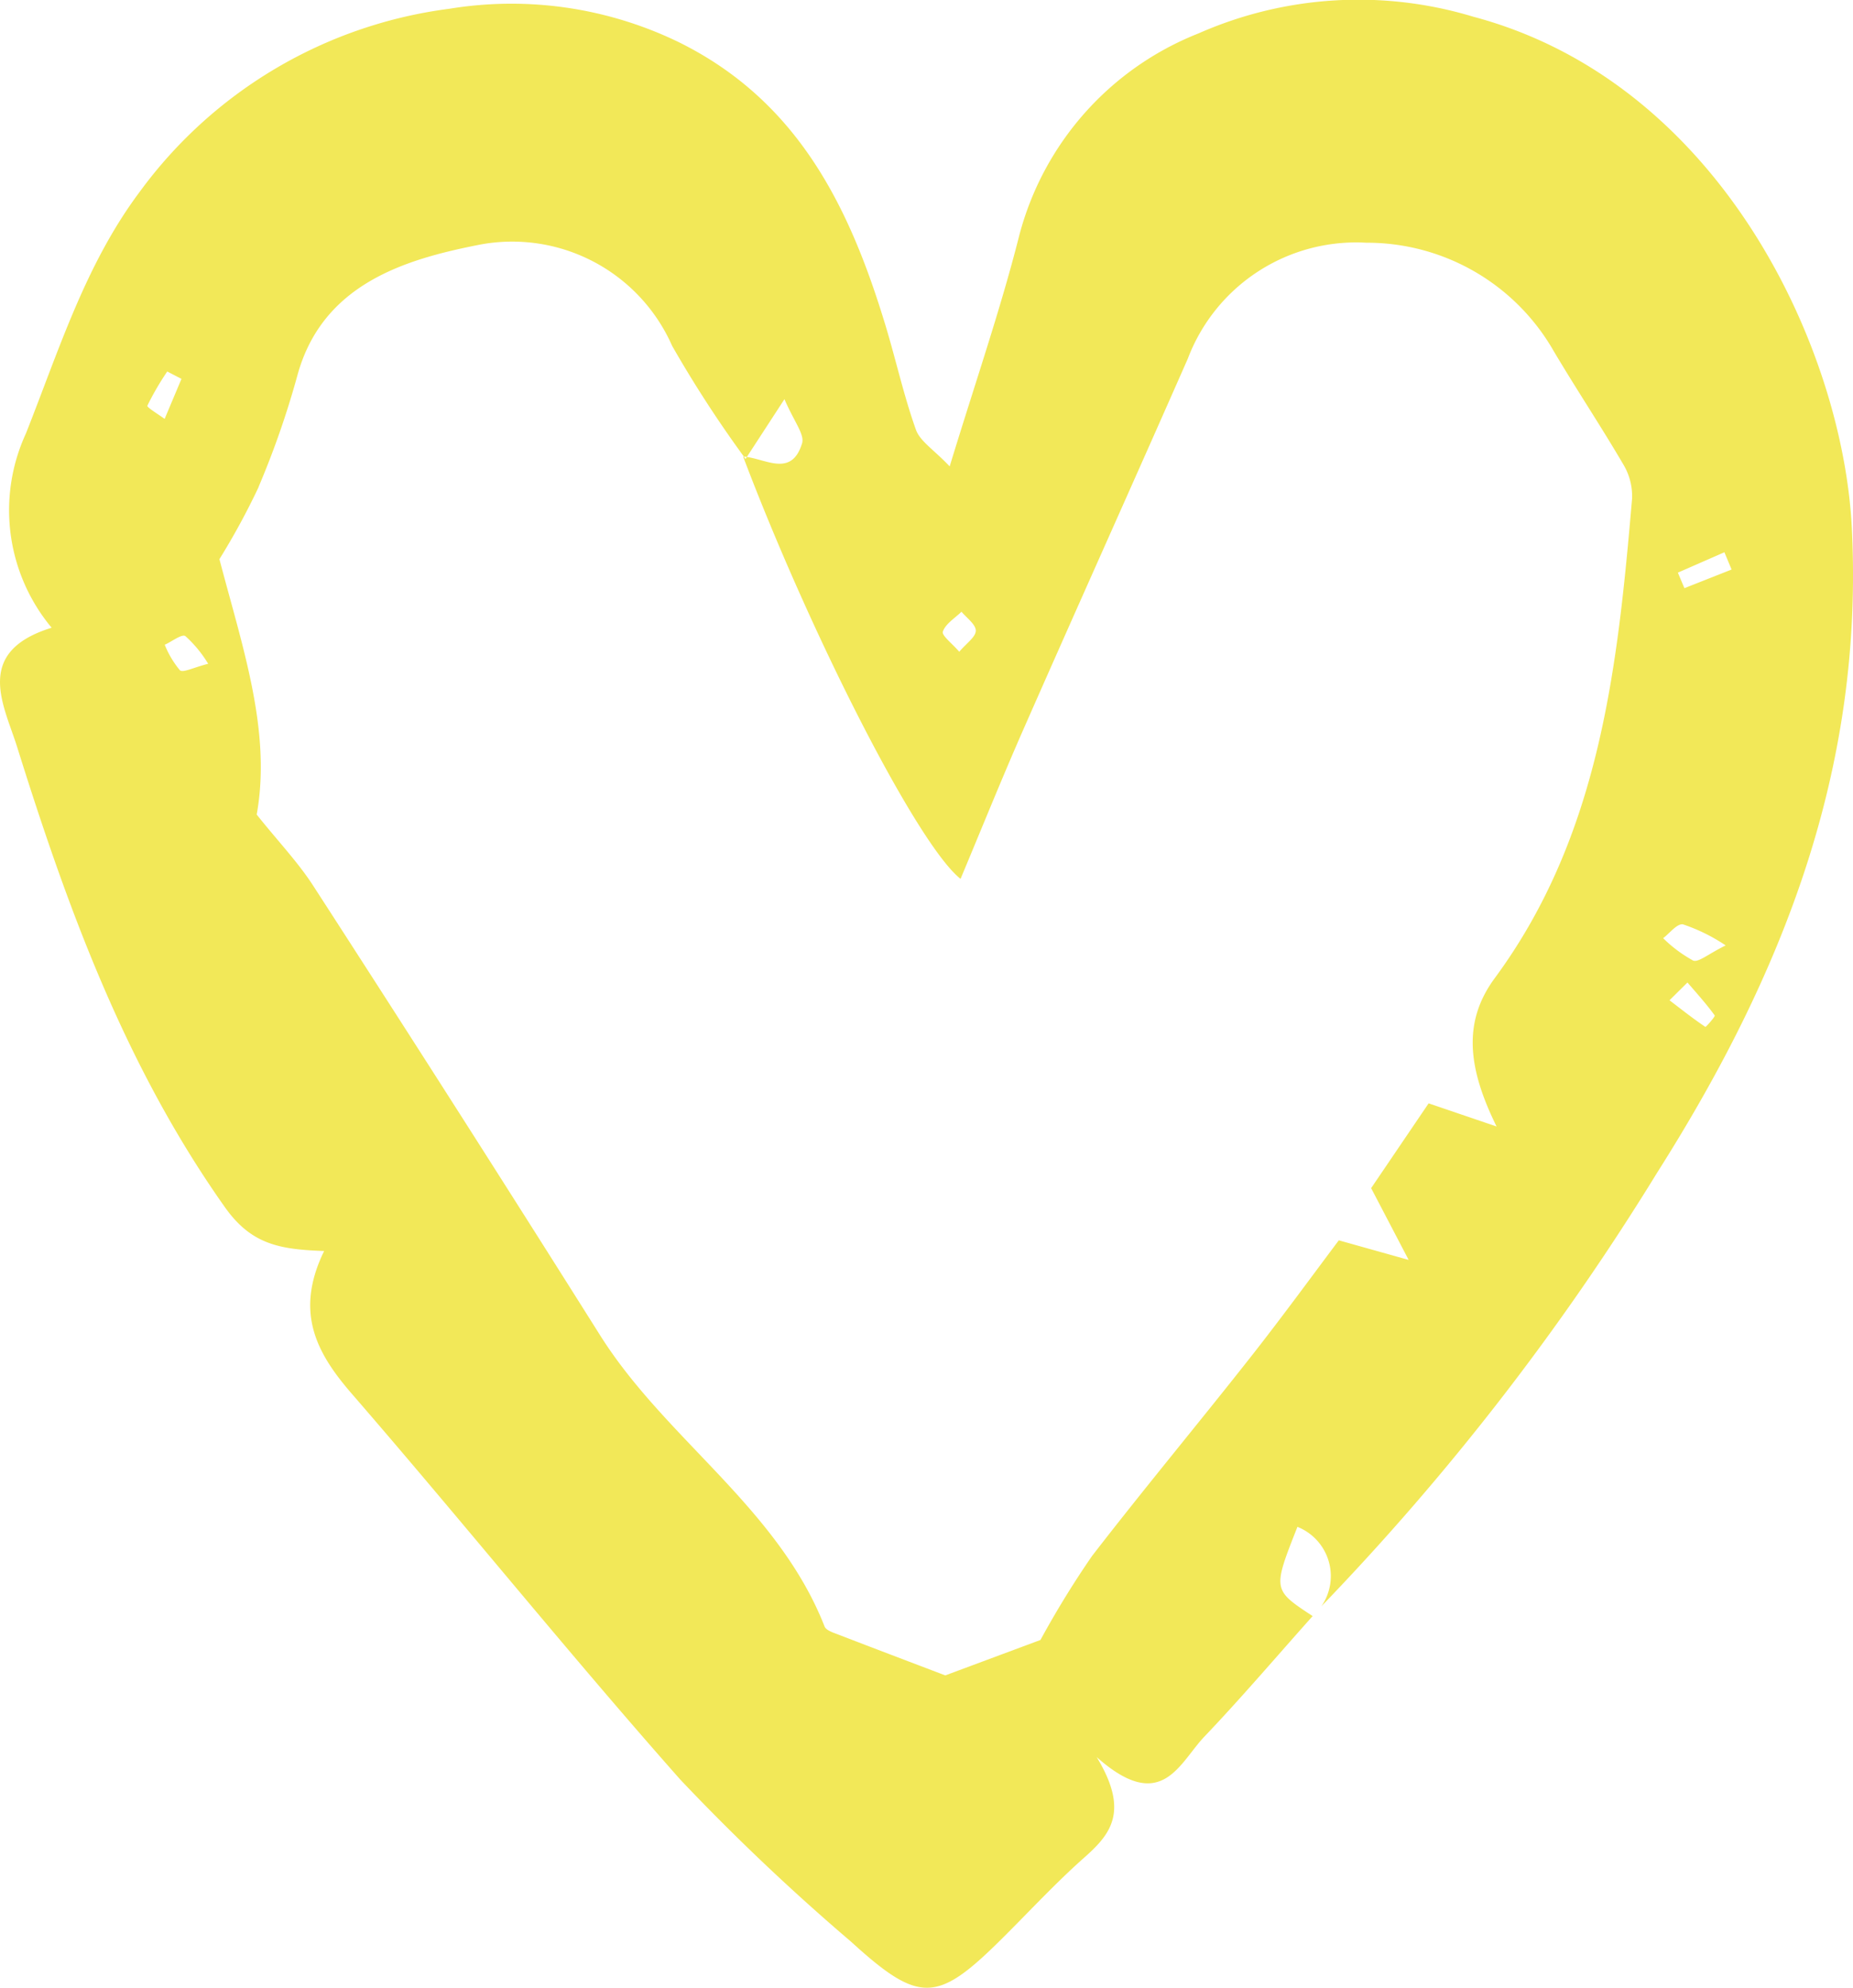
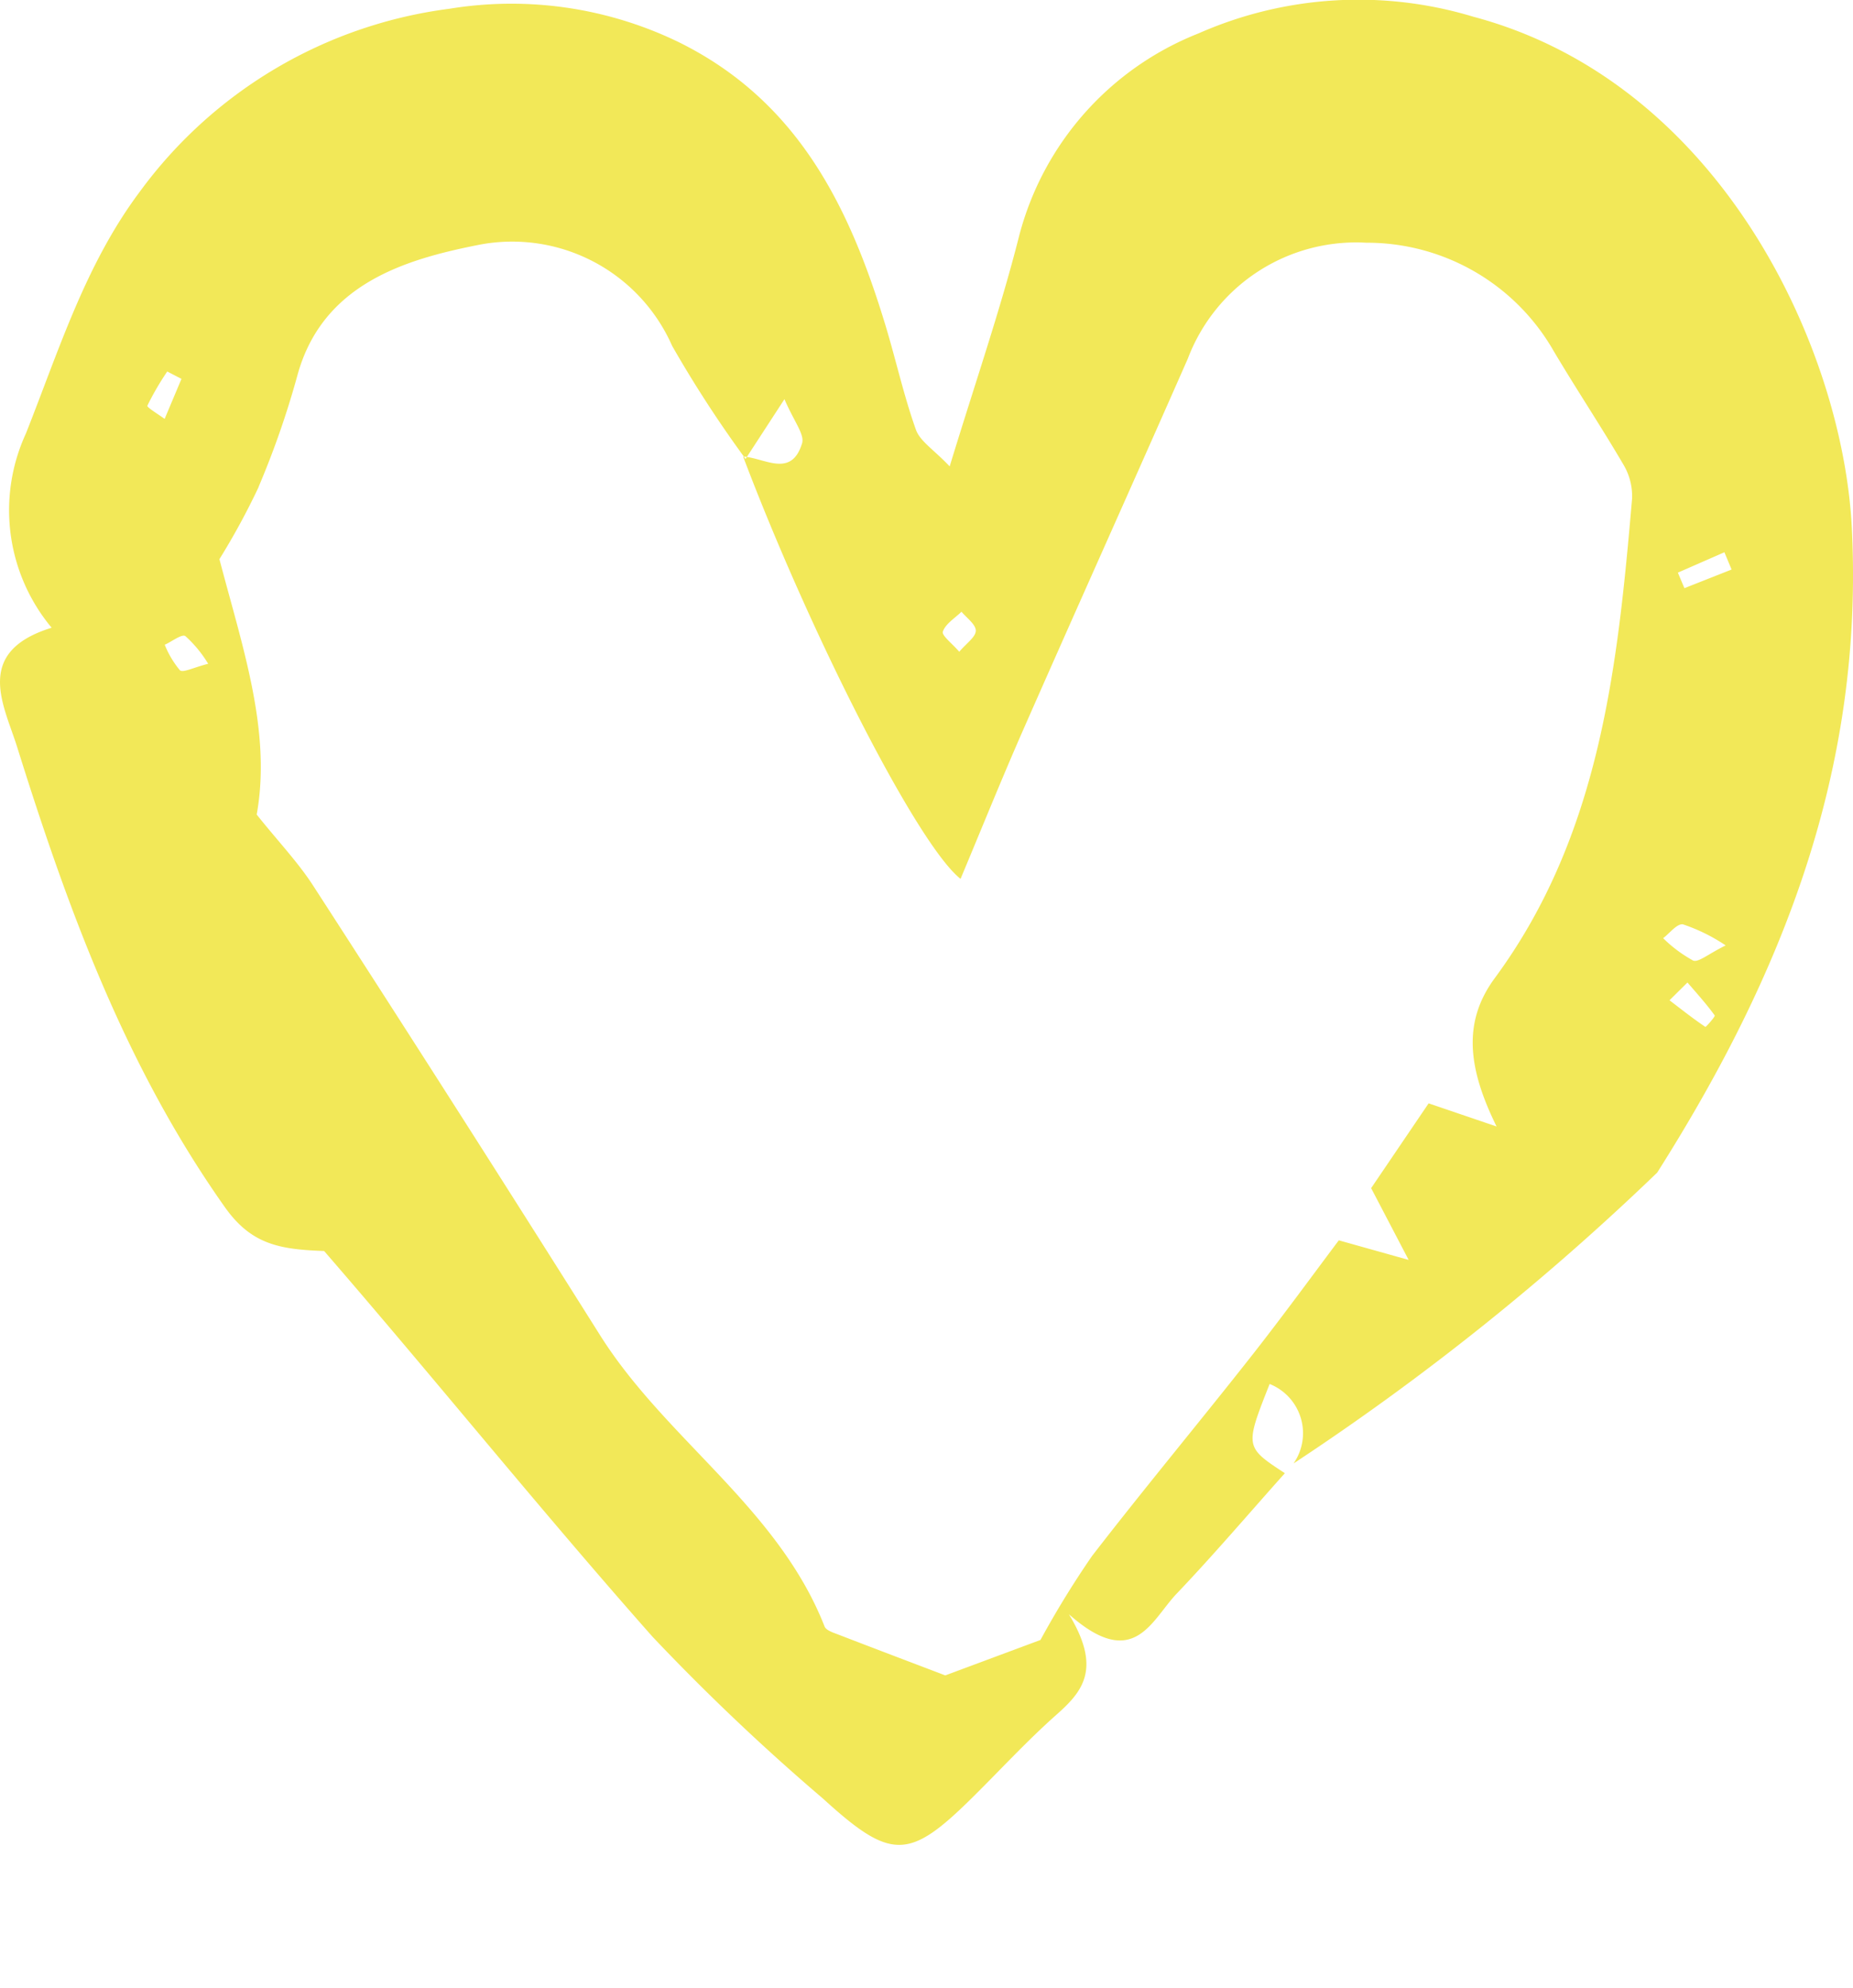
<svg xmlns="http://www.w3.org/2000/svg" width="59.663" height="64" viewBox="0 0 59.663 64">
-   <path id="iconHeart" d="M0,0C-.957,1.969-.25,3.282.895,4.6c3.56,4.108,6.97,8.348,10.573,12.418a70.983,70.983,0,0,0,5.494,5.216c2.194,2,2.769,1.974,4.8-.032.9-.889,1.757-1.824,2.7-2.661.846-.748,1.486-1.483.413-3.247,2.094,1.856,2.65.2,3.465-.656,1.2-1.259,2.329-2.586,3.489-3.884-1.29-.847-1.29-.847-.49-2.873a1.707,1.707,0,0,1,.77,2.559A81.527,81.527,0,0,0,42.922-2.524c4.049-6.388,6.662-13.008,6.266-20.778C48.894-29.06,44.965-37.62,37-39.74a12.755,12.755,0,0,0-8.849.539,9.61,9.61,0,0,0-5.768,6.5c-.607,2.4-1.42,4.743-2.241,7.439-.518-.545-.956-.81-1.088-1.183-.39-1.094-.641-2.238-.978-3.352-1.155-3.813-2.812-7.225-6.656-9.123a12.339,12.339,0,0,0-7.386-1.076A14.671,14.671,0,0,0-5.939-34.1c-1.748,2.334-2.6,5.1-3.664,7.782a5.907,5.907,0,0,0,.83,6.251c-2.532.78-1.53,2.5-1.112,3.837C-8.26-11.037-6.405-5.952-3.2-1.418-2.347-.209-1.436-.051,0,0M44.474-7.215c-.4-.27-.774-.566-1.155-.858l.578-.572c.3.349.608.689.877,1.06.026.035-.287.379-.3.37M45.085-22.5c.078.186.155.372.233.559l-1.519.6-.211-.5,1.5-.657M43.746-10.519a5.7,5.7,0,0,1,1.381.68c-.566.278-.876.556-1.048.487a4.323,4.323,0,0,1-.965-.72c.212-.16.437-.465.632-.447M20.522-20.583c.166.2.466.413.461.615s-.306.406-.533.674c-.224-.262-.571-.523-.528-.649.087-.253.388-.431.6-.64M-5.691-27.217a9,9,0,0,1,.64-1.1l.458.237-.542,1.289c-.2-.146-.579-.374-.556-.425M-4.645-18.7a3.058,3.058,0,0,1-.487-.819c.227-.1.545-.353.663-.28a3.894,3.894,0,0,1,.736.893c-.473.117-.813.3-.912.206m2.534-5.9A28.41,28.41,0,0,0-.865-28.175c.8-2.966,3.485-3.748,5.785-4.208a5.626,5.626,0,0,1,6.286,3.242,38.321,38.321,0,0,0,2.311,3.566c.031,0,.063.005.094.01l1.211-1.861c.3.707.655,1.133.567,1.422-.328,1.071-1.118.531-1.778.439l-.043.066-.051-.076-.025,0c2.169,5.732,5.624,12.513,7,13.593.681-1.625,1.325-3.223,2.018-4.8,1.755-3.988,3.544-7.961,5.3-11.95a5.794,5.794,0,0,1,5.75-3.731,6.922,6.922,0,0,1,6.032,3.492c.732,1.233,1.528,2.429,2.252,3.667a1.974,1.974,0,0,1,.269,1.087c-.466,5.43-1.035,10.835-4.421,15.432-1.04,1.412-.866,2.9.059,4.776l-2.188-.745-1.851,2.73L34.92.287,32.671-.344c-.9,1.2-1.858,2.514-2.865,3.792-1.682,2.135-3.422,4.224-5.083,6.375a30.33,30.33,0,0,0-1.658,2.7L20,13.664c-1.166-.444-2.3-.873-3.432-1.31-.164-.064-.4-.135-.453-.262C14.614,8.263,11,6.07,8.886,2.713Q4.316-4.547-.346-11.752c-.493-.765-1.133-1.433-1.825-2.3.487-2.688-.473-5.438-1.2-8.223a23.09,23.09,0,0,0,1.262-2.322" transform="translate(10.436 40.278)" fill="#f2e858" />
+   <path id="iconHeart" d="M0,0c3.56,4.108,6.97,8.348,10.573,12.418a70.983,70.983,0,0,0,5.494,5.216c2.194,2,2.769,1.974,4.8-.032.9-.889,1.757-1.824,2.7-2.661.846-.748,1.486-1.483.413-3.247,2.094,1.856,2.65.2,3.465-.656,1.2-1.259,2.329-2.586,3.489-3.884-1.29-.847-1.29-.847-.49-2.873a1.707,1.707,0,0,1,.77,2.559A81.527,81.527,0,0,0,42.922-2.524c4.049-6.388,6.662-13.008,6.266-20.778C48.894-29.06,44.965-37.62,37-39.74a12.755,12.755,0,0,0-8.849.539,9.61,9.61,0,0,0-5.768,6.5c-.607,2.4-1.42,4.743-2.241,7.439-.518-.545-.956-.81-1.088-1.183-.39-1.094-.641-2.238-.978-3.352-1.155-3.813-2.812-7.225-6.656-9.123a12.339,12.339,0,0,0-7.386-1.076A14.671,14.671,0,0,0-5.939-34.1c-1.748,2.334-2.6,5.1-3.664,7.782a5.907,5.907,0,0,0,.83,6.251c-2.532.78-1.53,2.5-1.112,3.837C-8.26-11.037-6.405-5.952-3.2-1.418-2.347-.209-1.436-.051,0,0M44.474-7.215c-.4-.27-.774-.566-1.155-.858l.578-.572c.3.349.608.689.877,1.06.026.035-.287.379-.3.37M45.085-22.5c.078.186.155.372.233.559l-1.519.6-.211-.5,1.5-.657M43.746-10.519a5.7,5.7,0,0,1,1.381.68c-.566.278-.876.556-1.048.487a4.323,4.323,0,0,1-.965-.72c.212-.16.437-.465.632-.447M20.522-20.583c.166.2.466.413.461.615s-.306.406-.533.674c-.224-.262-.571-.523-.528-.649.087-.253.388-.431.6-.64M-5.691-27.217a9,9,0,0,1,.64-1.1l.458.237-.542,1.289c-.2-.146-.579-.374-.556-.425M-4.645-18.7a3.058,3.058,0,0,1-.487-.819c.227-.1.545-.353.663-.28a3.894,3.894,0,0,1,.736.893c-.473.117-.813.3-.912.206m2.534-5.9A28.41,28.41,0,0,0-.865-28.175c.8-2.966,3.485-3.748,5.785-4.208a5.626,5.626,0,0,1,6.286,3.242,38.321,38.321,0,0,0,2.311,3.566c.031,0,.063.005.094.01l1.211-1.861c.3.707.655,1.133.567,1.422-.328,1.071-1.118.531-1.778.439l-.043.066-.051-.076-.025,0c2.169,5.732,5.624,12.513,7,13.593.681-1.625,1.325-3.223,2.018-4.8,1.755-3.988,3.544-7.961,5.3-11.95a5.794,5.794,0,0,1,5.75-3.731,6.922,6.922,0,0,1,6.032,3.492c.732,1.233,1.528,2.429,2.252,3.667a1.974,1.974,0,0,1,.269,1.087c-.466,5.43-1.035,10.835-4.421,15.432-1.04,1.412-.866,2.9.059,4.776l-2.188-.745-1.851,2.73L34.92.287,32.671-.344c-.9,1.2-1.858,2.514-2.865,3.792-1.682,2.135-3.422,4.224-5.083,6.375a30.33,30.33,0,0,0-1.658,2.7L20,13.664c-1.166-.444-2.3-.873-3.432-1.31-.164-.064-.4-.135-.453-.262C14.614,8.263,11,6.07,8.886,2.713Q4.316-4.547-.346-11.752c-.493-.765-1.133-1.433-1.825-2.3.487-2.688-.473-5.438-1.2-8.223a23.09,23.09,0,0,0,1.262-2.322" transform="translate(10.436 40.278)" fill="#f2e858" />
</svg>